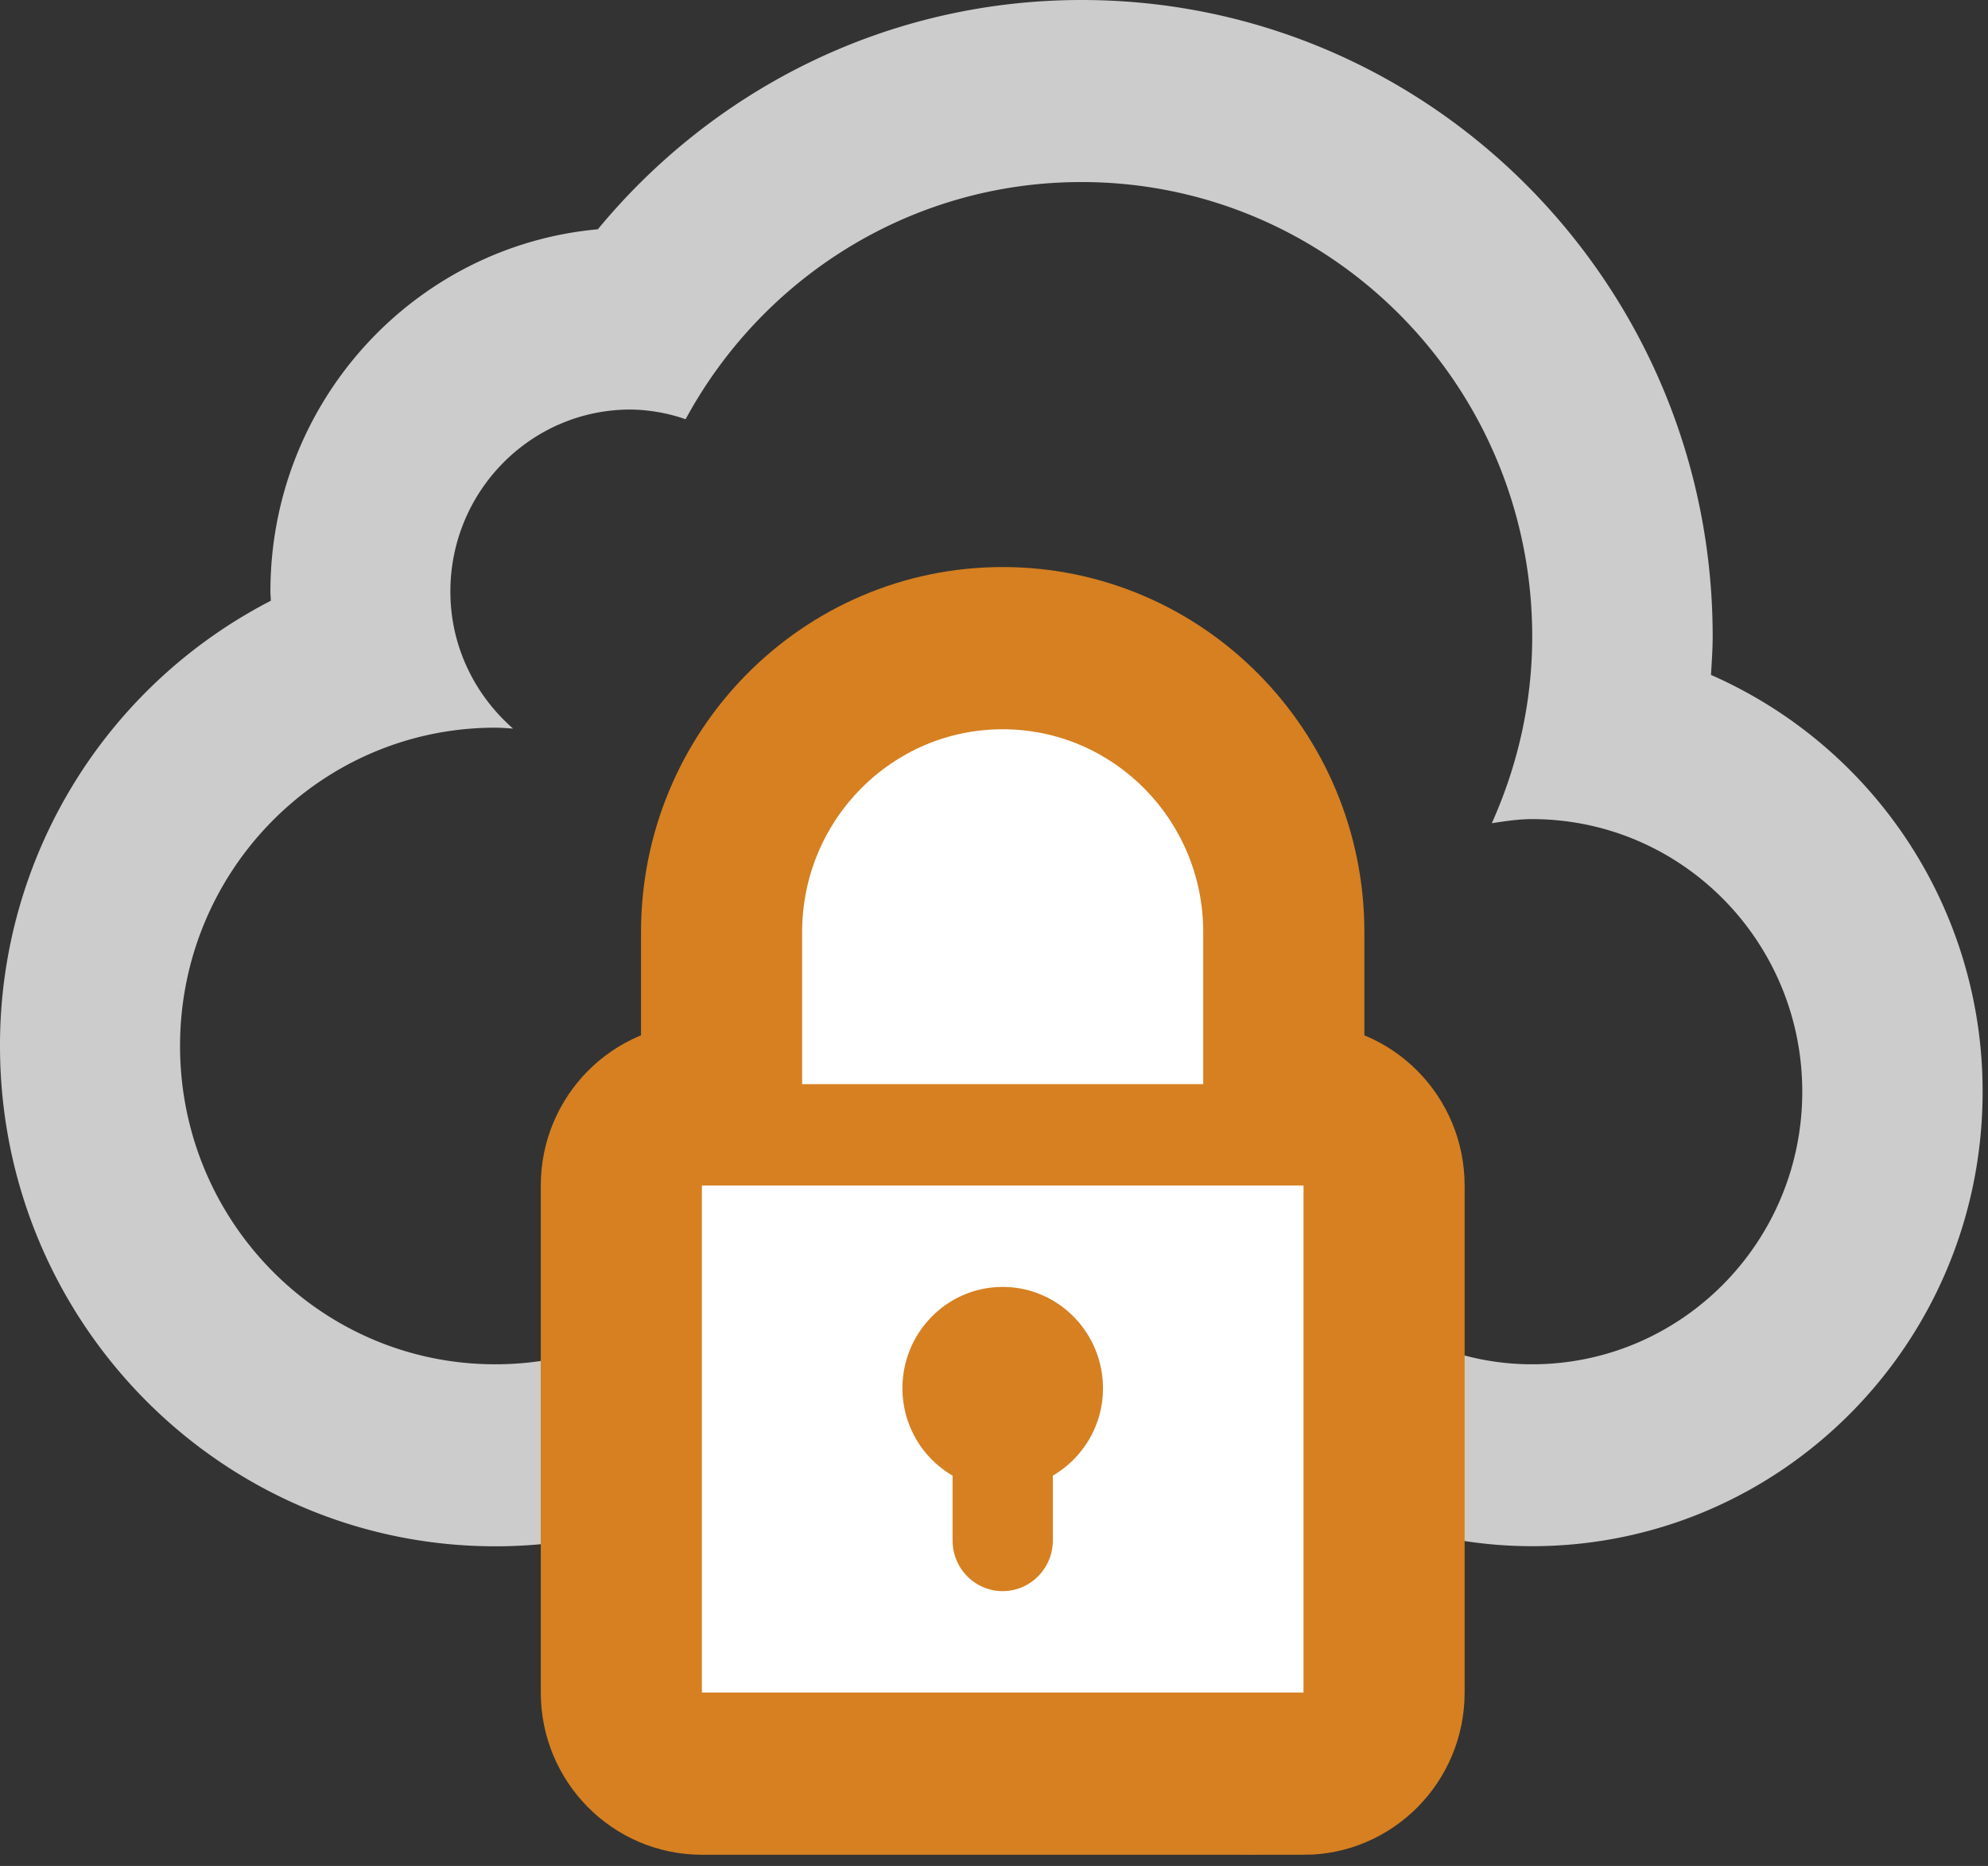
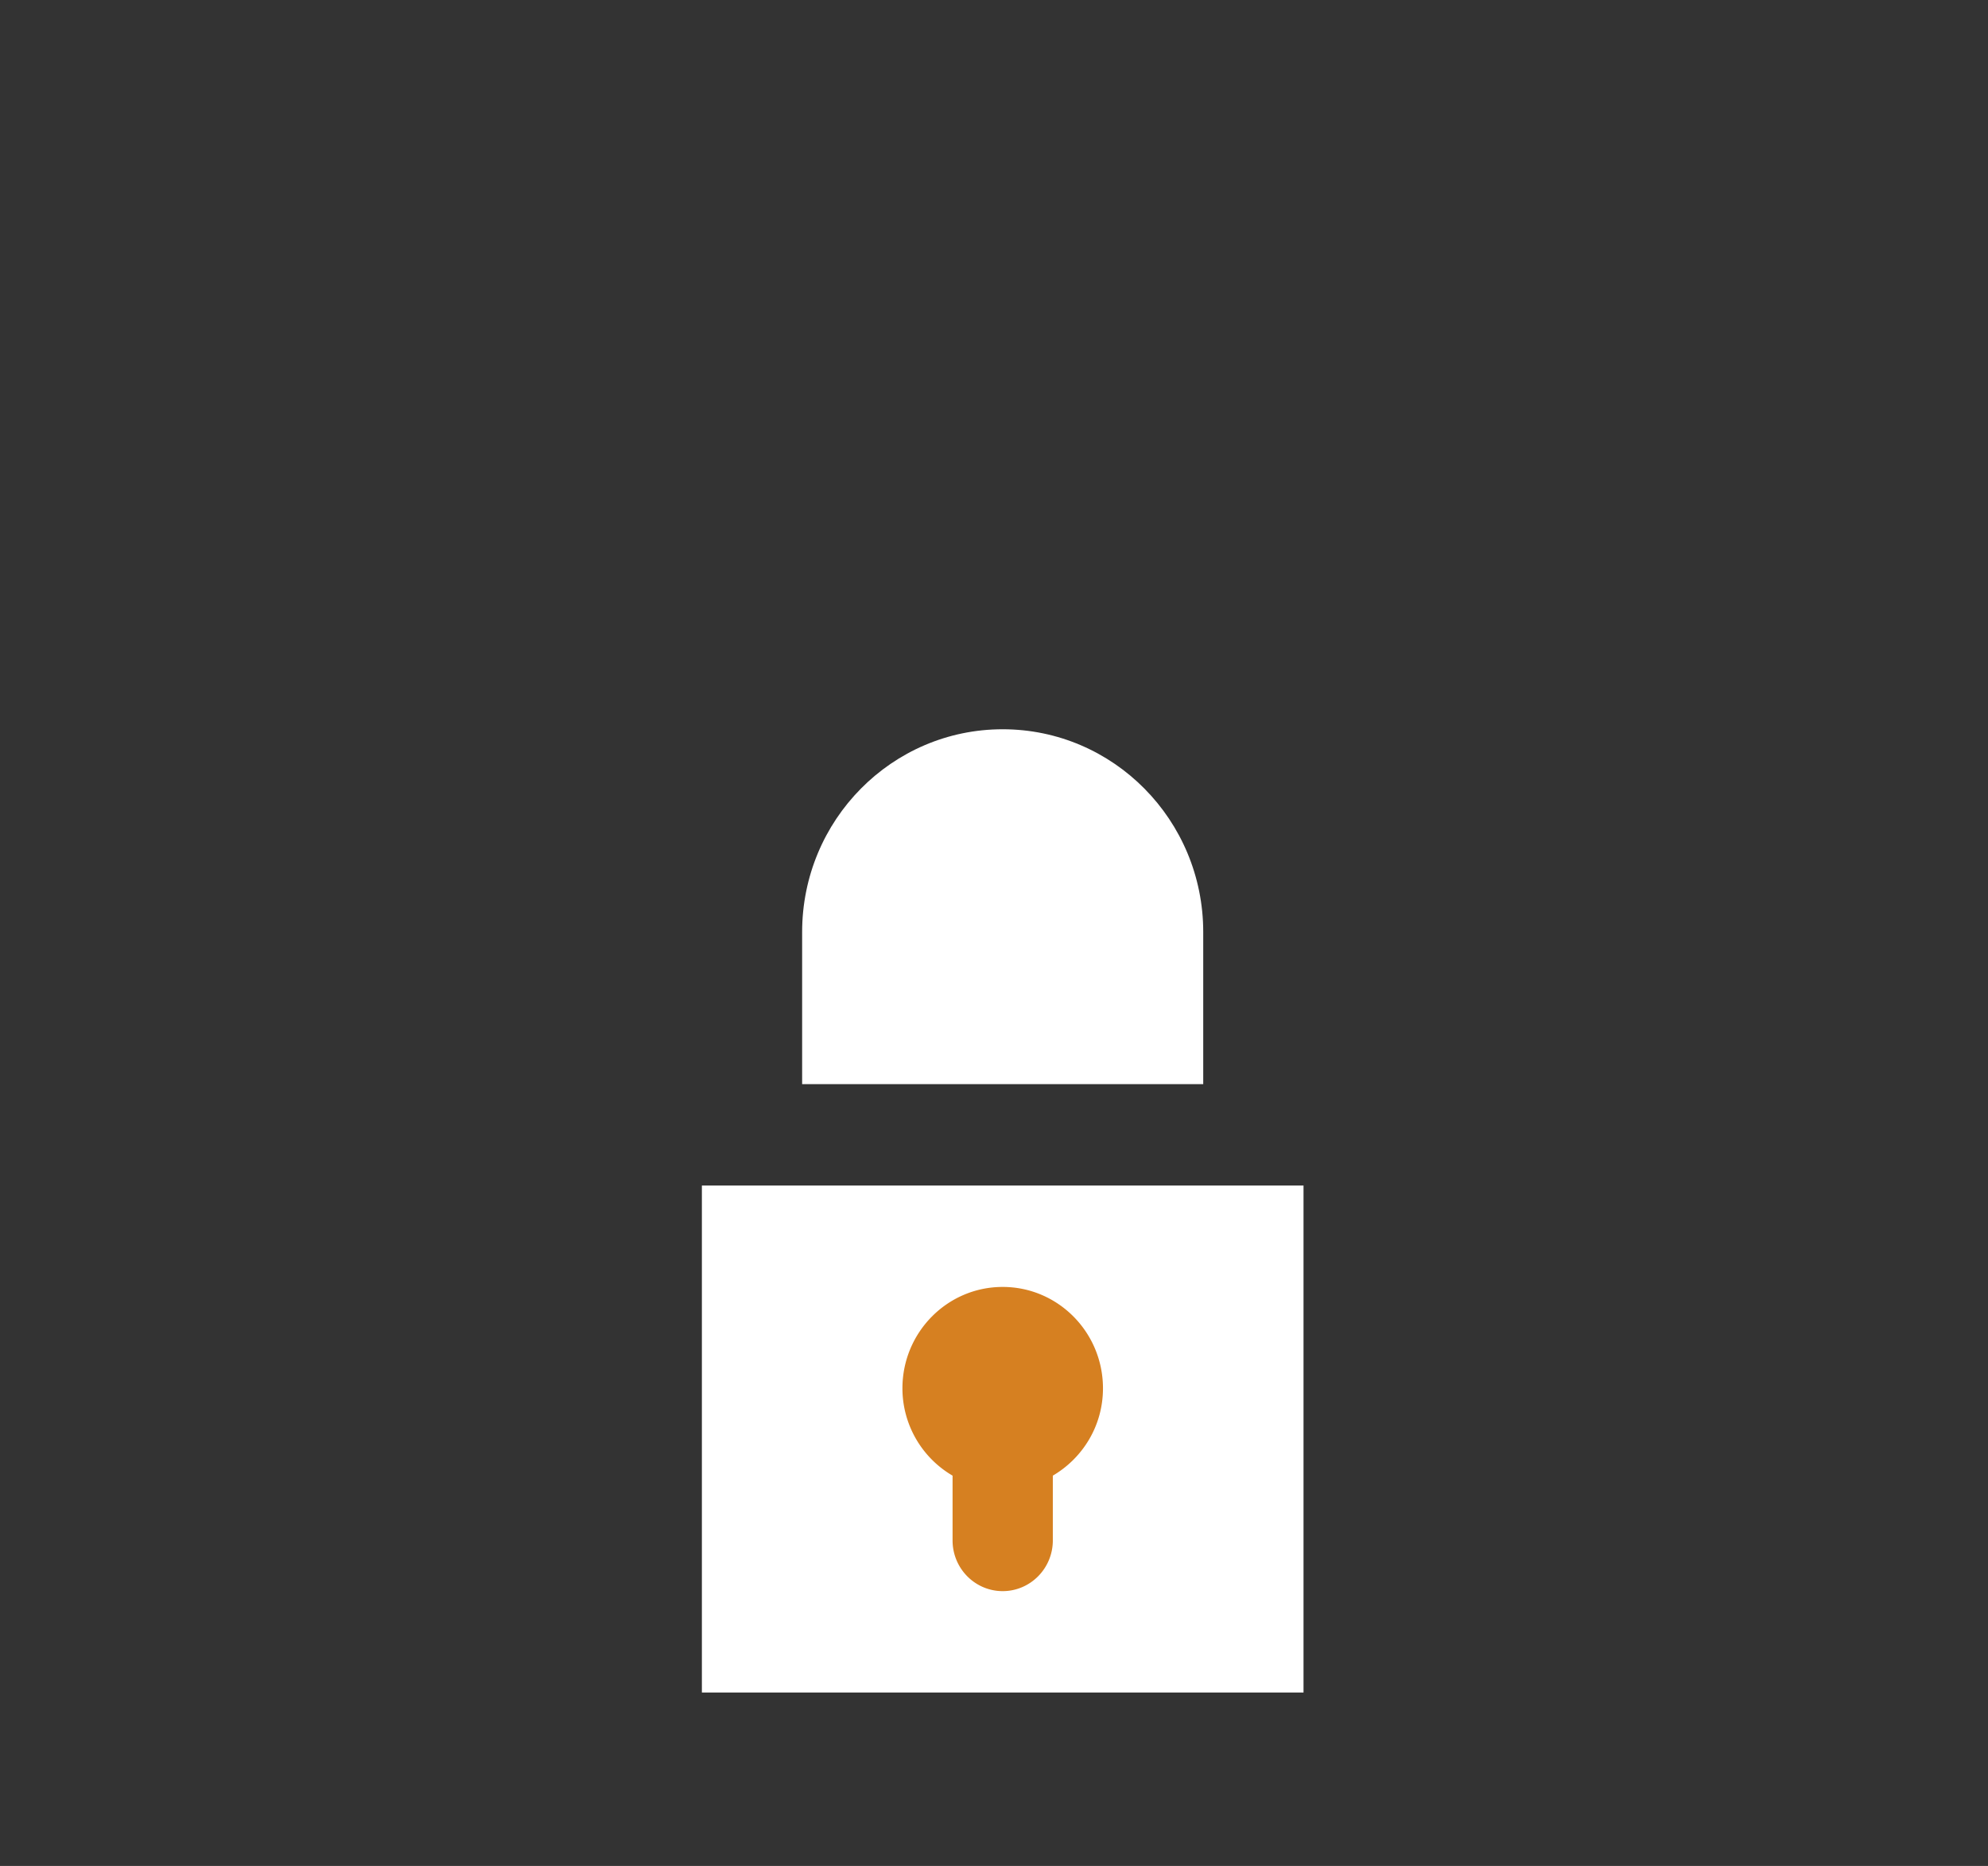
<svg xmlns="http://www.w3.org/2000/svg" width="49" height="46" viewBox="0 0 49 46">
  <rect x="0" y="0" width="49" height="46" fill="#333333" stroke="none" />
  <title>icon-secure</title>
  <g fill="none" fill-rule="evenodd">
-     <path d="M48.867 26.917c0 6.185-4.971 11.2-11.104 11.2-1.185 0-2.324-.192-3.395-.538a12.102 12.102 0 0 1-7.718 2.774c-3.409 0-6.488-1.412-8.705-3.682a12.053 12.053 0 0 1-5.737 1.449C5.466 38.119 0 32.597 0 25.786A12.32 12.32 0 0 1 6.675 14.81c-.002-.075-.01-.149-.01-.224 0-4.682 3.546-8.522 8.071-8.934C17.583 2.202 21.861 0 26.661 0c8.59 0 15.553 7.024 15.553 15.688 0 .32-.023.634-.042.95a11.203 11.203 0 0 1 6.695 10.279zM37.76 20.193c-.338 0-.665.052-.99.101.63-1.405.996-2.958.996-4.6 0-6.19-4.974-11.206-11.109-11.206-4.211 0-7.873 2.363-9.758 5.847a4.3 4.3 0 0 0-1.358-.239c-2.452 0-4.44 2.01-4.44 4.488 0 1.355.607 2.555 1.545 3.377-.145-.008-.29-.022-.44-.022-4.29 0-7.768 3.513-7.768 7.847 0 4.334 3.478 7.847 7.768 7.847 2.94 0 5.498-1.65 6.817-4.082.703 3.601 3.848 6.319 7.625 6.319 2.88 0 5.388-1.584 6.732-3.93 1.173 1.041 2.695 1.693 4.38 1.693 3.68 0 6.662-3.009 6.662-6.72s-2.981-6.72-6.662-6.72z" fill="#CCC" />
-     <path d="M32.129 44.224H17.3c-1.365 0-2.471-1.12-2.471-2.5V29.227c0-1.38 1.106-2.5 2.471-2.5v-3.749c0-4.14 3.32-7.499 7.414-7.499 4.095 0 7.415 3.358 7.415 7.5v3.749c1.364 0 2.471 1.119 2.471 2.5v12.498c0 1.38-1.107 2.5-2.471 2.5z" stroke="#D68021" stroke-width="3" fill="#D68021" />
    <path fill="#FFF" d="M32.129 29.226H17.3v12.499h14.829zm-2.472-6.249c0-2.76-2.213-4.999-4.943-4.999-2.73 0-4.943 2.238-4.943 5v3.749h9.886v-3.75z" />
    <path d="M24.714 31.726c1.365 0 2.472 1.12 2.472 2.5 0 .923-.5 1.72-1.236 2.152v1.597c0 .69-.554 1.25-1.236 1.25-.682 0-1.235-.56-1.235-1.25v-1.597a2.494 2.494 0 0 1-1.236-2.152c0-1.38 1.106-2.5 2.471-2.5z" fill="#D68021" />
  </g>
</svg>